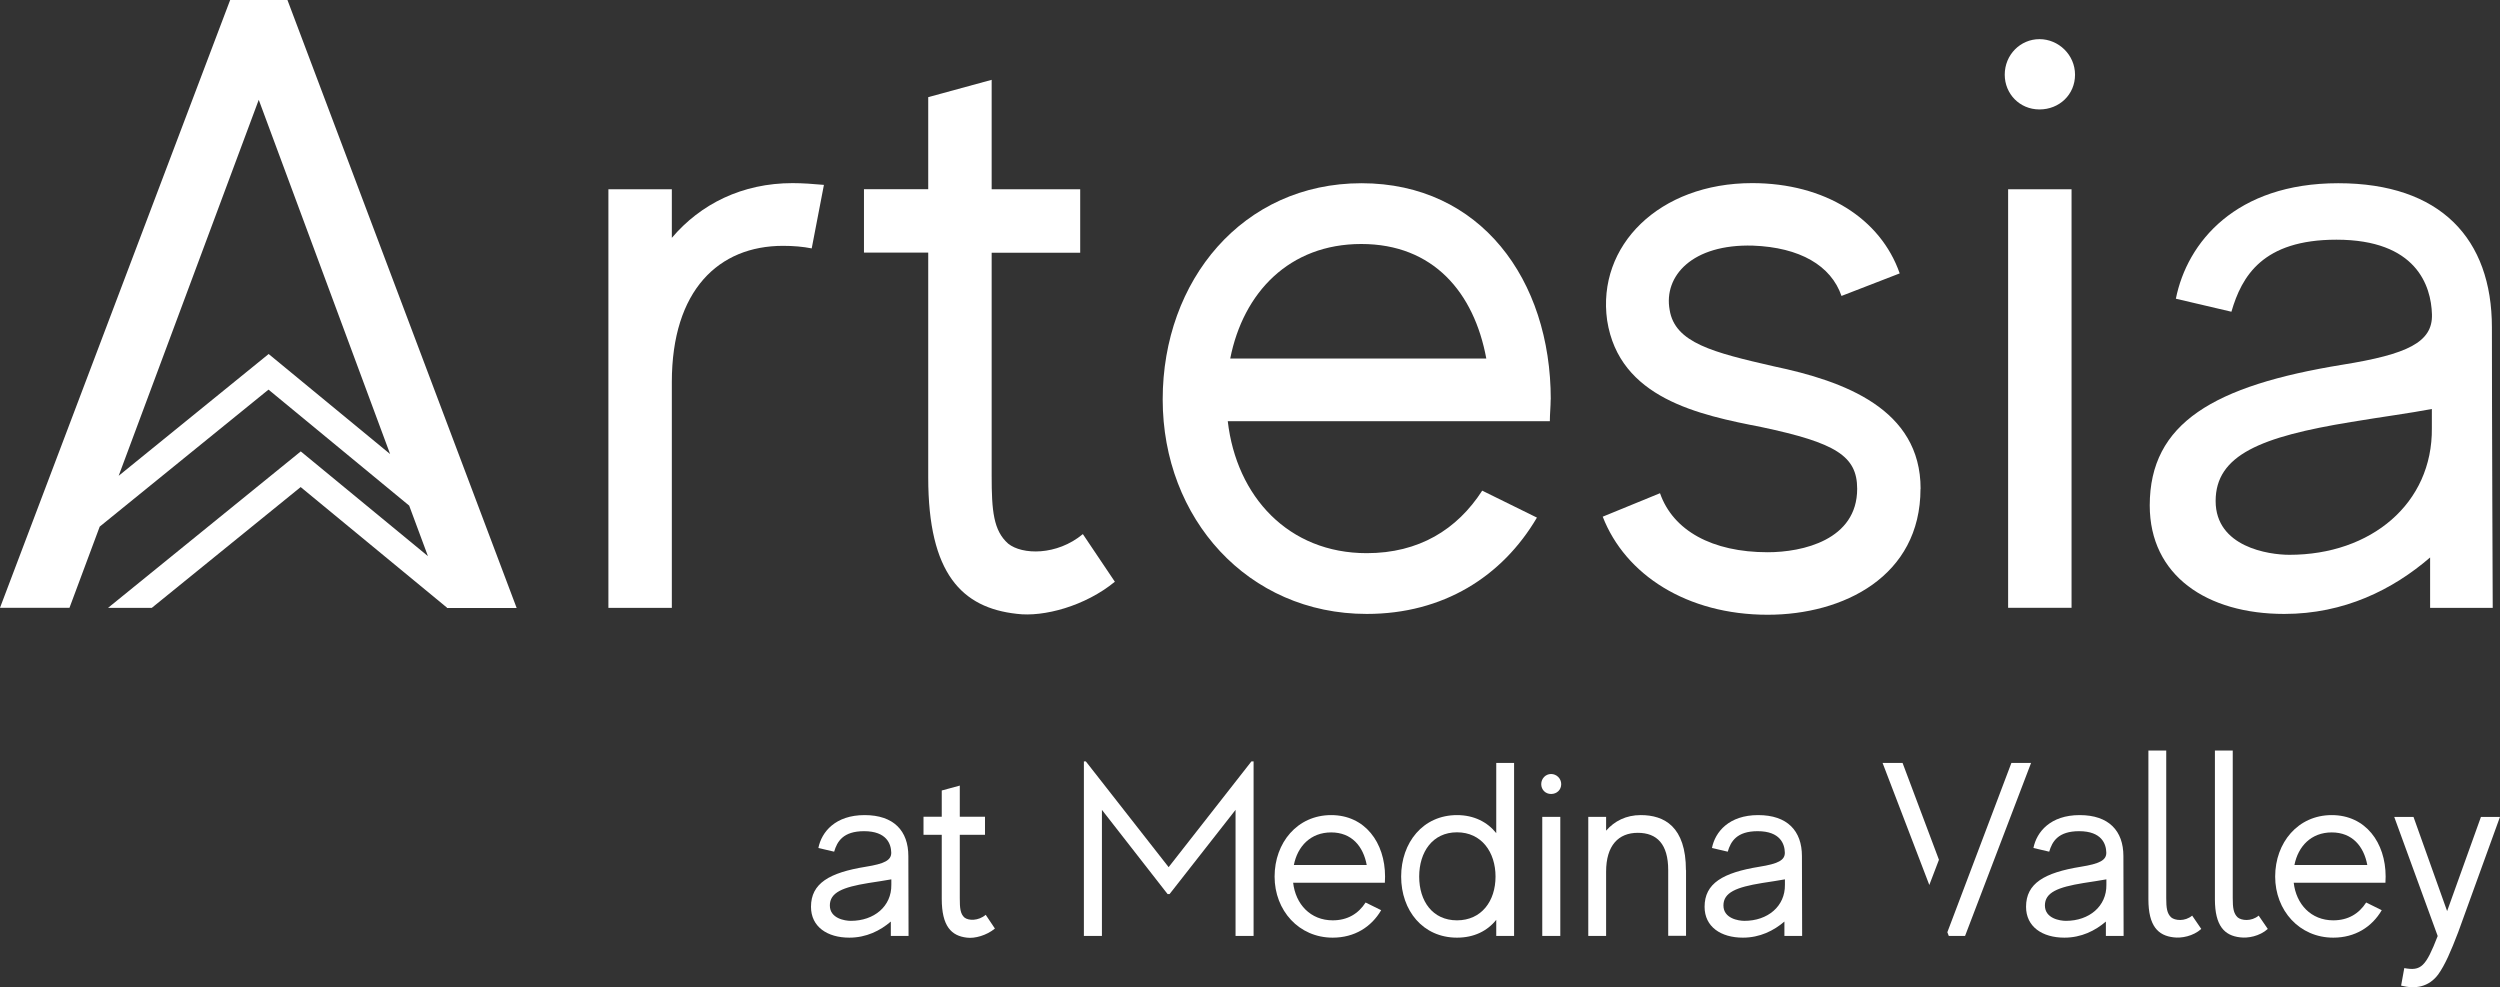
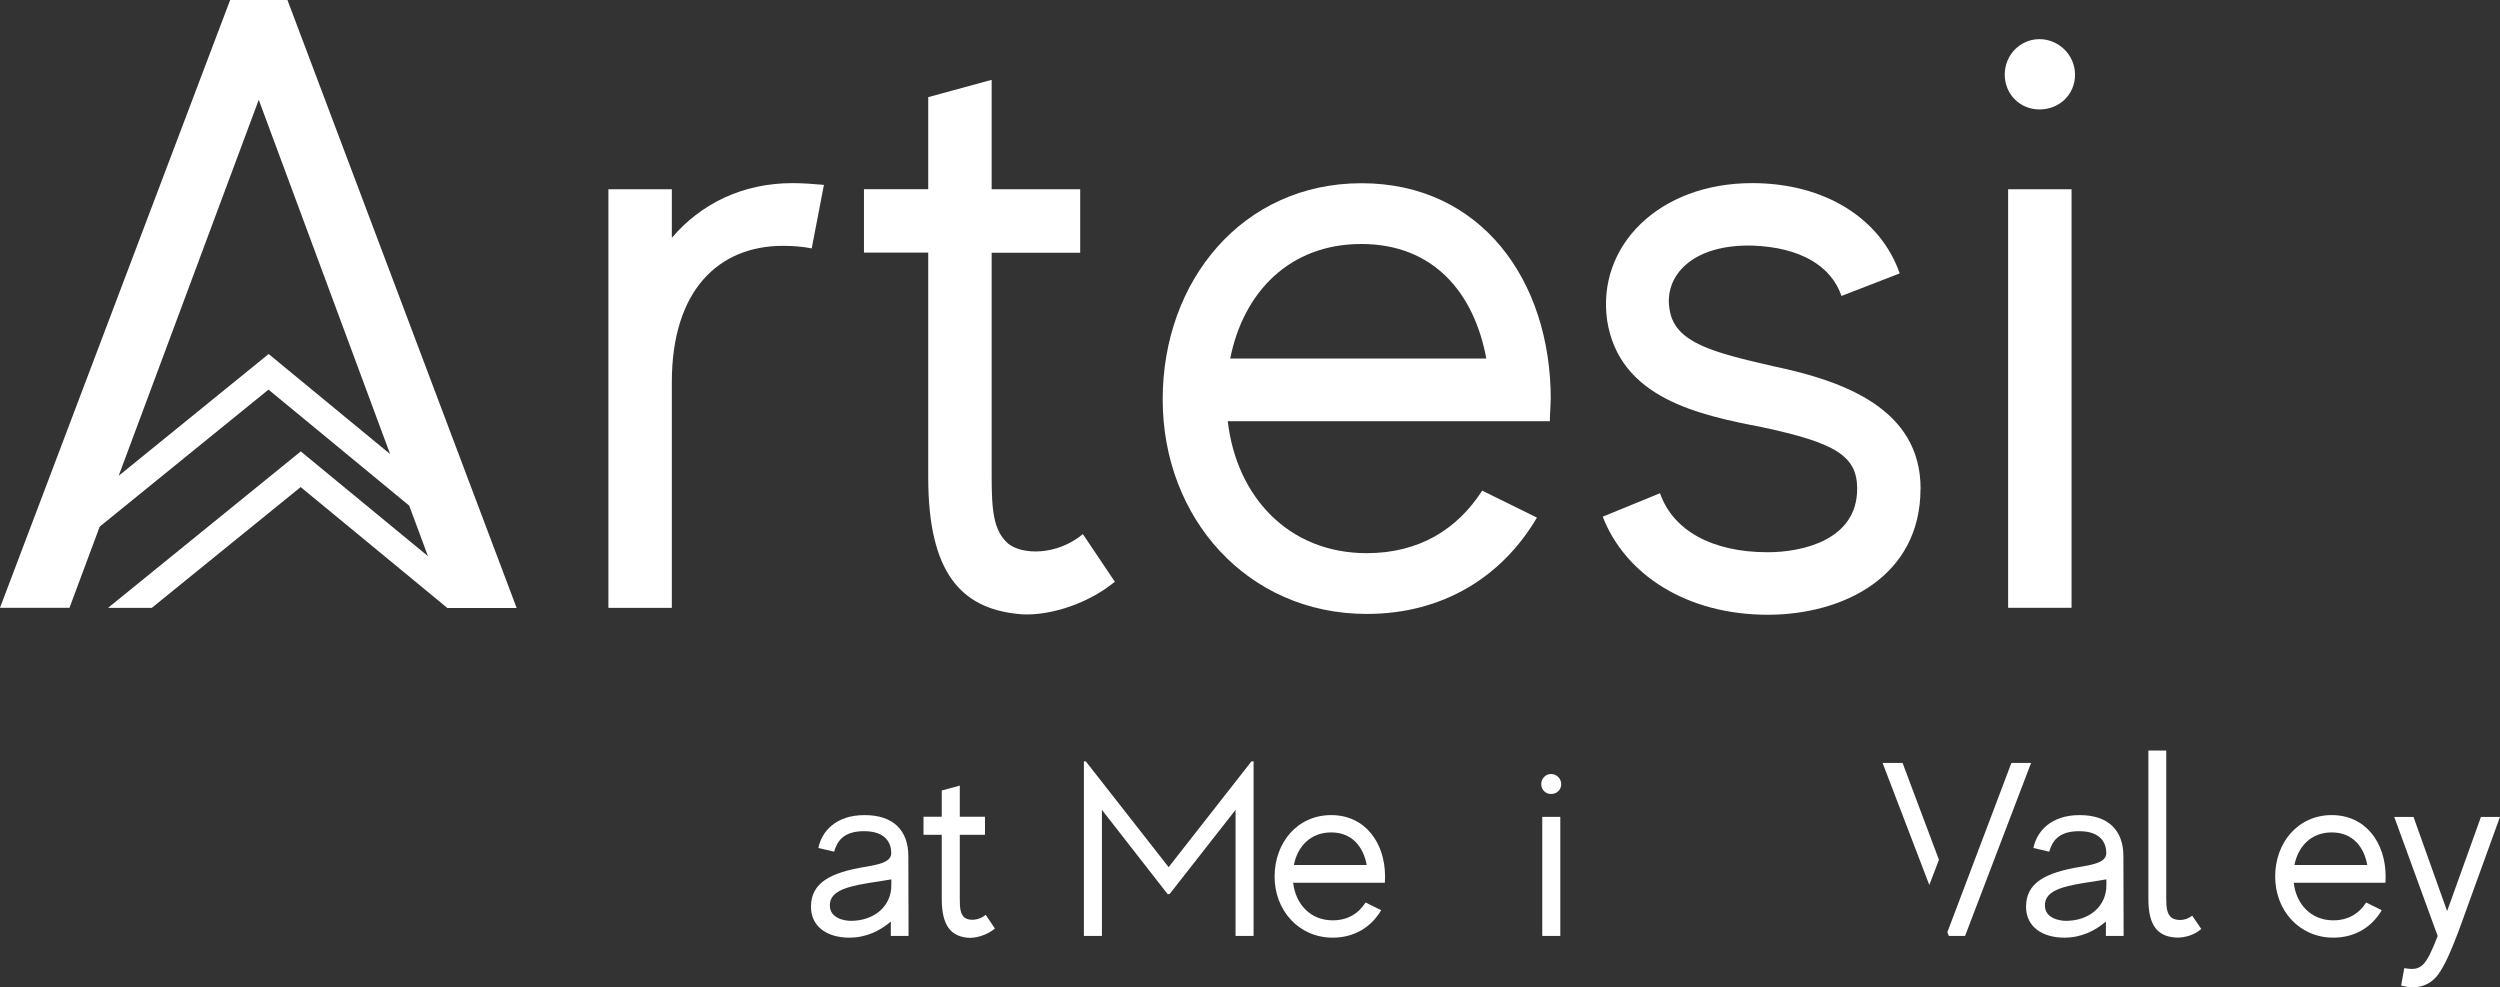
<svg xmlns="http://www.w3.org/2000/svg" id="b" viewBox="0 0 243.96 96.33">
  <rect x="0" y="0" width="243.96" height="96.33" fill="#333333" stroke="none" />
  <g id="c">
    <path d="M86.93,91.33v-1.4c-1.04.89-2.39,1.57-4.05,1.57-2.15,0-3.74-1.06-3.74-3.01,0-2.29,1.78-3.33,5.35-3.91,1.81-.29,2.51-.63,2.48-1.4-.02-.8-.43-2.07-2.65-2.07-2.05,0-2.63,1.01-2.92,2l-1.54-.36c.31-1.57,1.66-3.21,4.51-3.21s4.27,1.54,4.27,4,.02,7.79.02,7.79h-1.74ZM86.98,86.34v-.53c-.63.12-1.37.22-2.24.36-2.51.41-3.76.92-3.76,2.19s1.47,1.5,2.05,1.5c2.27,0,3.98-1.42,3.95-3.52Z" fill="#fff" stroke-width="0" />
    <path d="M97.09,90.61c-.82.68-1.98.99-2.73.89-1.52-.17-2.46-1.11-2.46-3.79v-6.25h-1.78v-1.76h1.78v-2.56l1.76-.48v3.04h2.46v1.76h-2.46v6.2c0,.96.05,1.52.46,1.88.39.31,1.35.34,2.07-.27l.89,1.33Z" fill="#fff" stroke-width="0" />
    <path d="M122.33,74.3v17.03h-1.76v-12.3l-6.44,8.22h-.19l-6.41-8.22v12.3h-1.76v-17.03h.19l8.08,10.32,8.08-10.32h.22Z" fill="#fff" stroke-width="0" />
    <path d="M135.16,85.54c0,.19-.02.41-.02.6h-8.95c.24,2.1,1.69,3.67,3.86,3.67,1.45,0,2.51-.65,3.21-1.74l1.52.75c-.96,1.64-2.6,2.68-4.73,2.68-3.3,0-5.67-2.65-5.67-5.96s2.22-6,5.52-6,5.26,2.68,5.26,6ZM126.26,84.41h7.11c-.34-1.83-1.47-3.18-3.47-3.18s-3.28,1.35-3.64,3.18Z" fill="#fff" stroke-width="0" />
-     <path d="M147.75,74.45v16.88h-1.74v-1.57c-.87,1.09-2.17,1.74-3.83,1.74-3.33,0-5.45-2.65-5.45-5.96s2.12-6,5.45-6c1.66,0,2.97.68,3.83,1.76v-6.85h1.74ZM145.94,85.54c0-2.39-1.37-4.32-3.76-4.32s-3.69,1.93-3.69,4.32,1.3,4.27,3.69,4.27,3.76-1.88,3.76-4.27Z" fill="#fff" stroke-width="0" />
    <path d="M150.4,76.52c0-.55.43-.99.96-.99s.99.43.99.99-.43.96-.99.96-.96-.43-.96-.96ZM150.5,79.71h1.76v11.62h-1.76v-11.62Z" fill="#fff" stroke-width="0" />
-     <path d="M164.53,84.91v6.41h-1.74v-6.41c0-2.53-1.09-3.64-2.97-3.64s-3.09,1.23-3.09,3.79v6.27h-1.74v-11.62h1.74v1.35c.82-.94,1.95-1.52,3.38-1.52,2.29,0,4.41,1.11,4.41,5.38Z" fill="#fff" stroke-width="0" />
-     <path d="M174.13,91.33v-1.4c-1.04.89-2.39,1.57-4.05,1.57-2.15,0-3.74-1.06-3.74-3.01,0-2.29,1.78-3.33,5.35-3.91,1.81-.29,2.51-.63,2.48-1.4-.02-.8-.43-2.07-2.65-2.07-2.05,0-2.63,1.01-2.92,2l-1.54-.36c.31-1.57,1.66-3.21,4.51-3.21s4.27,1.54,4.27,4,.02,7.79.02,7.79h-1.74ZM174.18,86.34v-.53c-.63.12-1.37.22-2.24.36-2.51.41-3.76.92-3.76,2.19s1.47,1.5,2.05,1.5c2.27,0,3.98-1.42,3.95-3.52Z" fill="#fff" stroke-width="0" />
    <path d="M185.66,74.45l3.55,9.45-.94,2.46-4.56-11.91h1.95ZM198.2,74.45l-6.44,16.88h-1.59l-.14-.36,6.25-16.52h1.93Z" fill="#fff" stroke-width="0" />
    <path d="M205.5,91.33v-1.4c-1.04.89-2.39,1.57-4.05,1.57-2.15,0-3.74-1.06-3.74-3.01,0-2.29,1.78-3.33,5.35-3.91,1.81-.29,2.51-.63,2.48-1.4-.02-.8-.43-2.07-2.65-2.07-2.05,0-2.63,1.01-2.92,2l-1.54-.36c.31-1.57,1.66-3.21,4.51-3.21s4.27,1.54,4.27,4,.02,7.79.02,7.79h-1.74ZM205.55,86.34v-.53c-.63.12-1.37.22-2.24.36-2.51.41-3.76.92-3.76,2.19s1.47,1.5,2.05,1.5c2.27,0,3.98-1.42,3.95-3.52Z" fill="#fff" stroke-width="0" />
-     <path d="M214.81,90.65c-.8.72-1.95.92-2.7.82-1.52-.17-2.46-1.11-2.46-3.71v-14.52h1.74v14.4c0,.96.07,1.49.48,1.88.36.31,1.33.43,2.05-.17l.89,1.3Z" fill="#fff" stroke-width="0" />
-     <path d="M221.3,90.65c-.8.72-1.95.92-2.7.82-1.52-.17-2.46-1.11-2.46-3.71v-14.52h1.74v14.4c0,.96.07,1.49.48,1.88.36.31,1.33.43,2.05-.17l.89,1.3Z" fill="#fff" stroke-width="0" />
+     <path d="M214.81,90.65c-.8.72-1.95.92-2.7.82-1.52-.17-2.46-1.11-2.46-3.71v-14.52h1.74v14.4c0,.96.07,1.49.48,1.88.36.31,1.33.43,2.05-.17Z" fill="#fff" stroke-width="0" />
    <path d="M232.8,85.54c0,.19-.02.41-.02.6h-8.95c.24,2.1,1.69,3.67,3.86,3.67,1.45,0,2.51-.65,3.21-1.74l1.52.75c-.96,1.64-2.6,2.68-4.73,2.68-3.3,0-5.67-2.65-5.67-5.96s2.22-6,5.52-6,5.26,2.68,5.26,6ZM223.9,84.41h7.11c-.34-1.83-1.47-3.18-3.47-3.18s-3.28,1.35-3.64,3.18Z" fill="#fff" stroke-width="0" />
    <path d="M243.96,79.71l-4.08,11.26c-.72,1.88-1.28,3.18-1.95,4.12-.92,1.23-2.22,1.45-3.62,1.09l.31-1.71c1.64.31,2.1-.14,3.26-3.13l-4.24-11.62h1.88l3.28,9.19,3.3-9.19h1.86Z" fill="#fff" stroke-width="0" />
    <path d="M80.4,18.05l-1.19,6.19c-.85-.17-1.78-.25-2.8-.25-6.27,0-10.85,4.32-10.85,13.3v22.03h-6.19V18.47h6.19v4.74c2.8-3.3,6.86-5.34,11.78-5.34,1.02,0,2.03.08,3.05.17Z" fill="#fff" stroke-width="0" />
    <path d="M108.79,56.77c-2.88,2.37-6.95,3.47-9.57,3.13-5.34-.59-8.64-3.9-8.64-13.3v-21.95h-6.27v-6.19h6.27v-8.98l6.19-1.69v10.68h8.64v6.19h-8.64v21.78c0,3.39.17,5.34,1.61,6.61,1.36,1.1,4.74,1.19,7.29-.93l3.13,4.66Z" fill="#fff" stroke-width="0" />
    <path d="M151.32,38.98c0,.68-.08,1.44-.08,2.12h-31.43c.85,7.37,5.93,12.88,13.56,12.88,5.08,0,8.81-2.29,11.27-6.1l5.34,2.63c-3.39,5.76-9.15,9.4-16.61,9.4-11.61,0-19.91-9.32-19.91-20.93s7.8-21.1,19.4-21.1,18.47,9.4,18.47,21.1ZM120.05,34.99h24.99c-1.19-6.44-5.17-11.18-12.2-11.18s-11.52,4.74-12.79,11.18Z" fill="#fff" stroke-width="0" />
    <path d="M187.41,47.7c0,8.56-7.54,12.29-14.91,12.29-7.88,0-13.9-3.9-16.1-9.57l5.59-2.29c1.27,3.64,5.08,5.76,10.51,5.76,3.39,0,8.73-1.19,8.73-6.19,0-3.22-2.12-4.49-9.32-6.02-6.1-1.19-13.9-2.8-15.08-10.42-1.02-7.29,5.08-13.39,14.15-13.39,7.12,0,12.54,3.47,14.4,8.81l-5.68,2.2c-1.02-2.97-4.07-4.74-8.64-4.91-5.93-.17-8.73,2.97-8.13,6.27.51,3.22,4.24,4.15,10.17,5.51,6.86,1.44,14.32,4.15,14.32,11.95Z" fill="#fff" stroke-width="0" />
    <path d="M195.63,7.29c0-1.95,1.53-3.47,3.39-3.47s3.47,1.53,3.47,3.47-1.53,3.39-3.47,3.39-3.39-1.53-3.39-3.39ZM195.96,18.47h6.19v40.84h-6.19V18.47Z" fill="#fff" stroke-width="0" />
-     <path d="M237.14,59.31v-4.91c-3.64,3.14-8.39,5.51-14.23,5.51-7.54,0-13.13-3.73-13.13-10.59,0-8.05,6.27-11.69,18.81-13.73,6.35-1.02,8.81-2.2,8.73-4.91-.08-2.8-1.52-7.29-9.32-7.29-7.2,0-9.24,3.56-10.25,7.03l-5.42-1.27c1.1-5.51,5.85-11.27,15.84-11.27s15,5.42,15,14.07.08,27.37.08,27.37h-6.1ZM237.31,41.77v-1.86c-2.2.42-4.83.76-7.88,1.27-8.81,1.44-13.22,3.22-13.22,7.71s5.17,5.25,7.2,5.25c7.96,0,13.98-5,13.9-12.37Z" fill="#fff" stroke-width="0" />
    <path d="M50.41,59.31L28.05,0h-5.59L0,59.31h6.78l2.95-7.92,16.47-13.37,13.73,11.32,1.83,4.93-12.41-10.22-18.81,15.27h4.27l14.53-11.79,14.28,11.77v.03h6.79ZM26.21,34.55l-14.63,11.88L25.25,9.74l12.82,34.57-11.86-9.77Z" fill="#fff" stroke-width="0" />
  </g>
</svg>